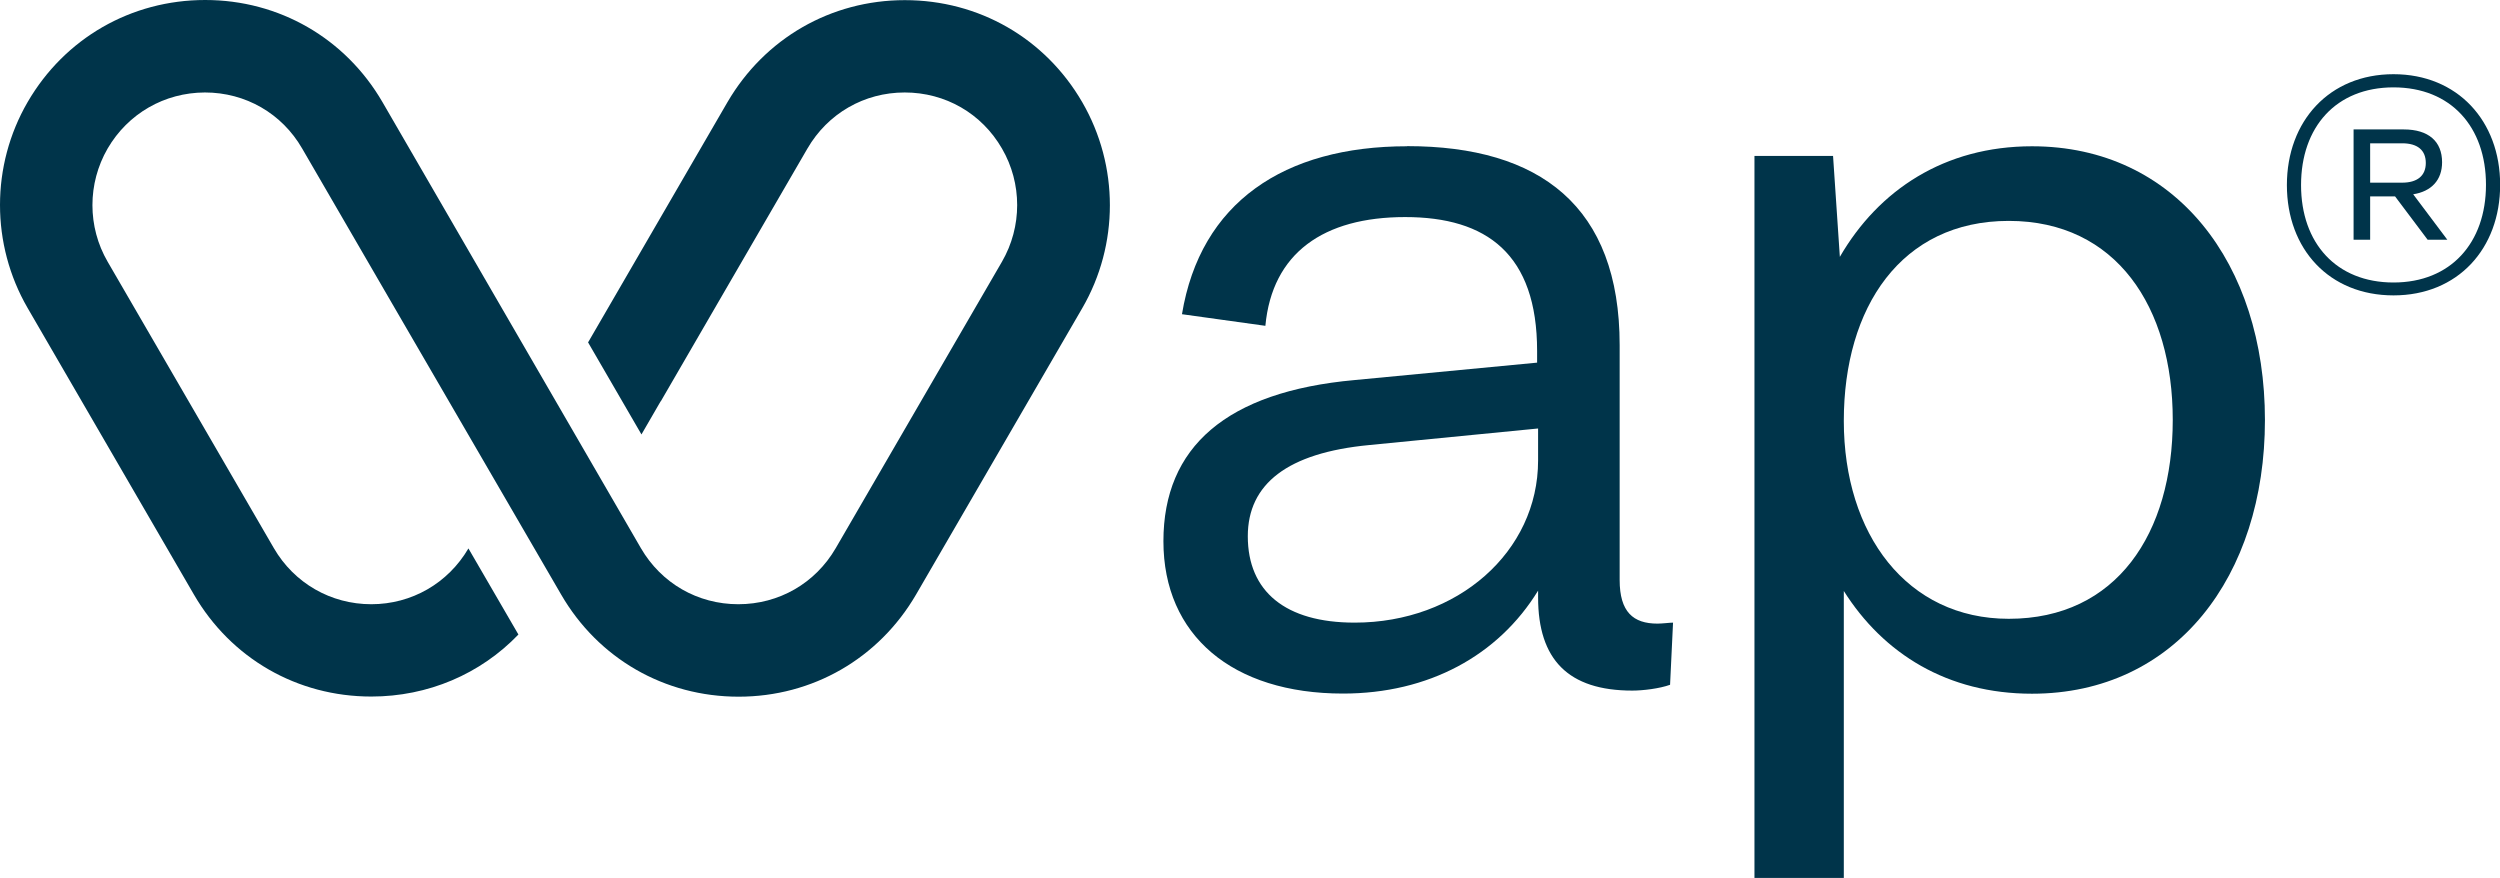
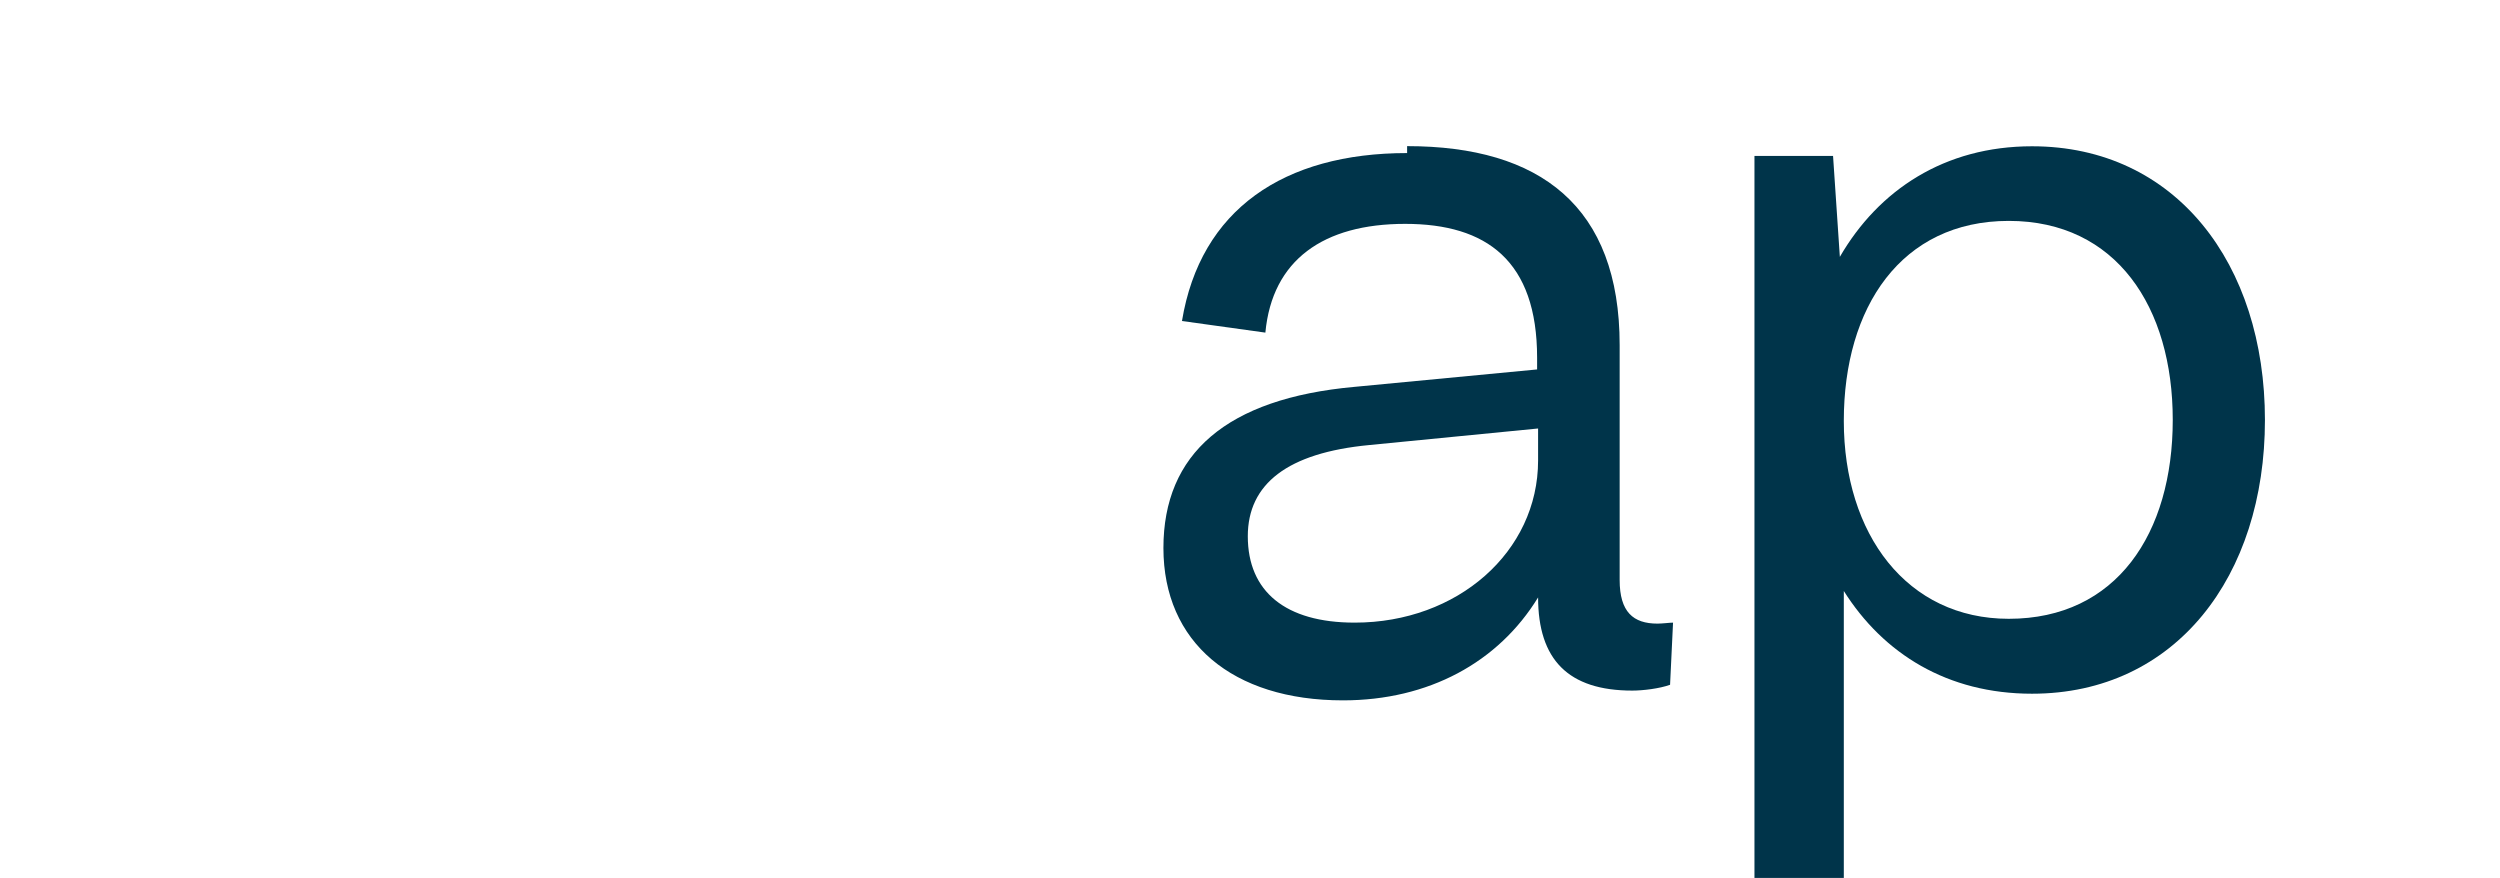
<svg xmlns="http://www.w3.org/2000/svg" id="Capa_2" data-name="Capa 2" viewBox="0 0 176.55 62">
  <defs>
    <style>      .cls-1 {        fill: #00344a;      }    </style>
  </defs>
  <g id="Layer_1" data-name="Layer 1">
    <g>
      <g>
        <g>
-           <path class="cls-1" d="M99.37,10.32c9.39,0,15.01,4.25,15.01,14.05v16.59c0,2.26.96,3.08,2.67,3.08.34,0,.89-.07,1.1-.07l-.21,4.39c-.75.27-1.92.41-2.67.41-4.52,0-6.65-2.19-6.65-6.58v-.48c-2.81,4.59-7.74,7.27-13.78,7.27-7.81,0-12.68-4.11-12.68-10.76s4.45-10.56,13.5-11.38l12.89-1.23v-.82c0-6.85-3.56-9.46-9.32-9.46s-9.39,2.54-9.87,7.68l-5.89-.82c1.3-7.88,7.2-11.86,15.9-11.86ZM95.67,43.97c7.26,0,12.95-5,12.95-11.45v-2.26l-11.93,1.17c-5.76.55-8.57,2.74-8.57,6.44,0,3.91,2.67,6.1,7.54,6.1Z" />
+           <path class="cls-1" d="M99.37,10.32c9.39,0,15.01,4.25,15.01,14.05v16.59c0,2.26.96,3.08,2.67,3.08.34,0,.89-.07,1.1-.07l-.21,4.39c-.75.27-1.92.41-2.67.41-4.52,0-6.65-2.19-6.65-6.58c-2.81,4.59-7.74,7.27-13.78,7.27-7.81,0-12.68-4.11-12.68-10.76s4.45-10.56,13.5-11.38l12.89-1.23v-.82c0-6.85-3.56-9.46-9.32-9.46s-9.39,2.54-9.87,7.68l-5.89-.82c1.3-7.88,7.2-11.86,15.9-11.86ZM95.67,43.97c7.26,0,12.95-5,12.95-11.45v-2.26l-11.93,1.17c-5.76.55-8.57,2.74-8.57,6.44,0,3.91,2.67,6.1,7.54,6.1Z" />
          <path class="cls-1" d="M130.21,41.71v20.29h-6.31V11.01h5.55l.48,7.13c2.74-4.73,7.4-7.81,13.57-7.81,10.14,0,16.45,8.29,16.45,19.33s-6.31,19.33-16.45,19.33c-5.96,0-10.49-2.81-13.3-7.27ZM153.44,29.65c0-7.95-3.98-14.05-11.58-14.05s-11.65,6.1-11.65,14.12,4.46,13.98,11.65,13.98c7.61,0,11.58-6.03,11.58-14.05Z" />
        </g>
-         <path class="cls-1" d="M161.5,13.07c0-4.53,3.01-7.83,7.53-7.83s7.53,3.3,7.53,7.81-2.99,7.81-7.53,7.81-7.53-3.27-7.53-7.79ZM175.56,13.05c0-4.08-2.47-6.88-6.53-6.88s-6.53,2.8-6.53,6.9,2.49,6.88,6.53,6.88,6.53-2.8,6.53-6.9ZM166.21,9.14h3.54c1.76,0,2.71.85,2.71,2.32,0,1.26-.76,2.06-2.04,2.26l2.41,3.21h-1.39l-2.3-3.06h-1.76v3.06h-1.17v-7.79ZM167.38,10.12v2.78h2.26c1.06,0,1.67-.48,1.67-1.39s-.59-1.39-1.67-1.39h-2.26Z" />
      </g>
-       <path class="cls-1" d="M27.01,7.21C24.39,2.7,19.71,0,14.49,0c0,0,0,0,0,0s0,0,0,0C9.26,0,4.57,2.7,1.95,7.21c-2.6,4.48-2.6,10.05,0,14.54l11.74,20.23c2.62,4.52,7.3,7.21,12.53,7.21,4.01,0,7.71-1.59,10.39-4.38l-3.53-6.08c-1.44,2.46-4.01,3.94-6.86,3.94s-5.44-1.48-6.88-3.96L7.6,18.48c-1.43-2.46-1.43-5.52,0-7.99,0,0,0,0,0,0h0c1.44-2.47,4.01-3.95,6.87-3.96,2.87,0,5.44,1.48,6.87,3.96l6.4,11.03,11.89,20.47c2.62,4.52,7.3,7.21,12.53,7.21s9.9-2.7,12.53-7.21l11.74-20.23c2.6-4.48,2.6-10.05,0-14.54-2.62-4.52-7.3-7.21-12.53-7.21,0,0,0,0,0,0s0,0,0,0c-5.22,0-9.9,2.7-12.53,7.21l-9.84,16.96,3.77,6.5,1.36-2.35v.02s3.96-6.83,3.96-6.83l6.4-11.03c1.44-2.48,4.01-3.96,6.87-3.96,2.87,0,5.44,1.48,6.87,3.96h0s0,0,0,0c1.43,2.46,1.43,5.52,0,7.99l-11.74,20.23c-1.44,2.48-4.01,3.96-6.88,3.96s-5.44-1.48-6.88-3.96L27.01,7.21Z" />
    </g>
  </g>
</svg>